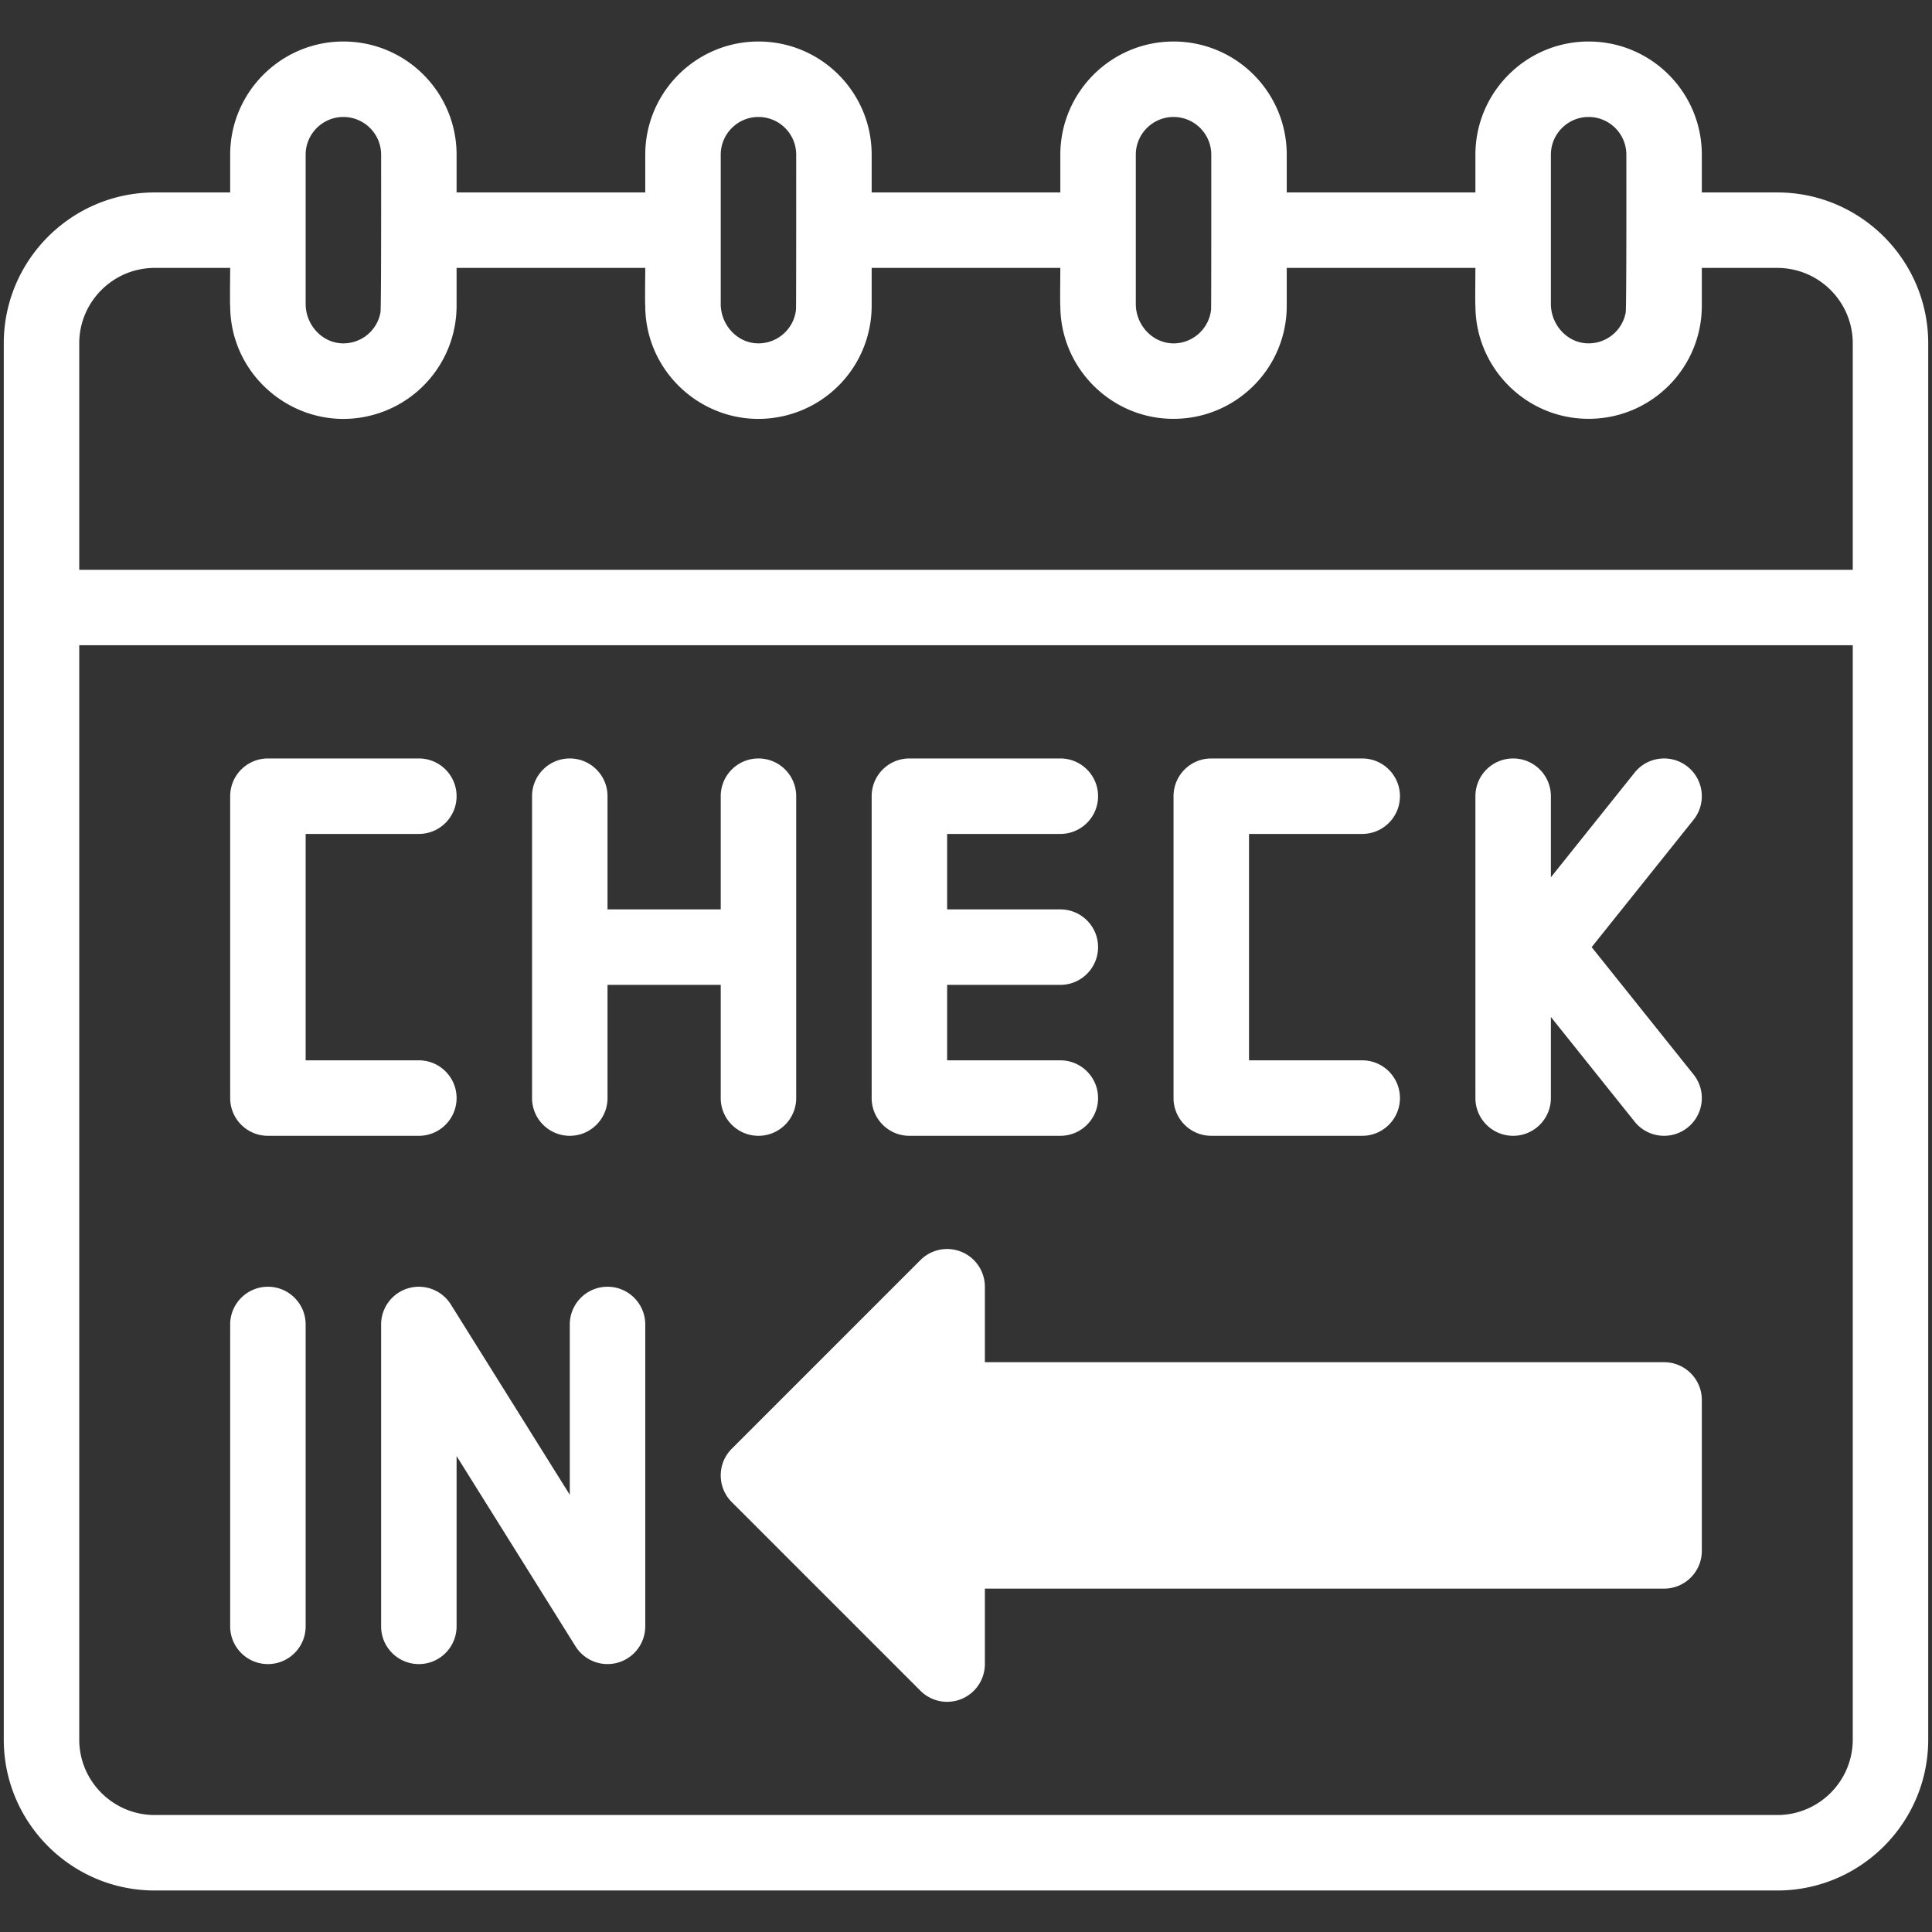
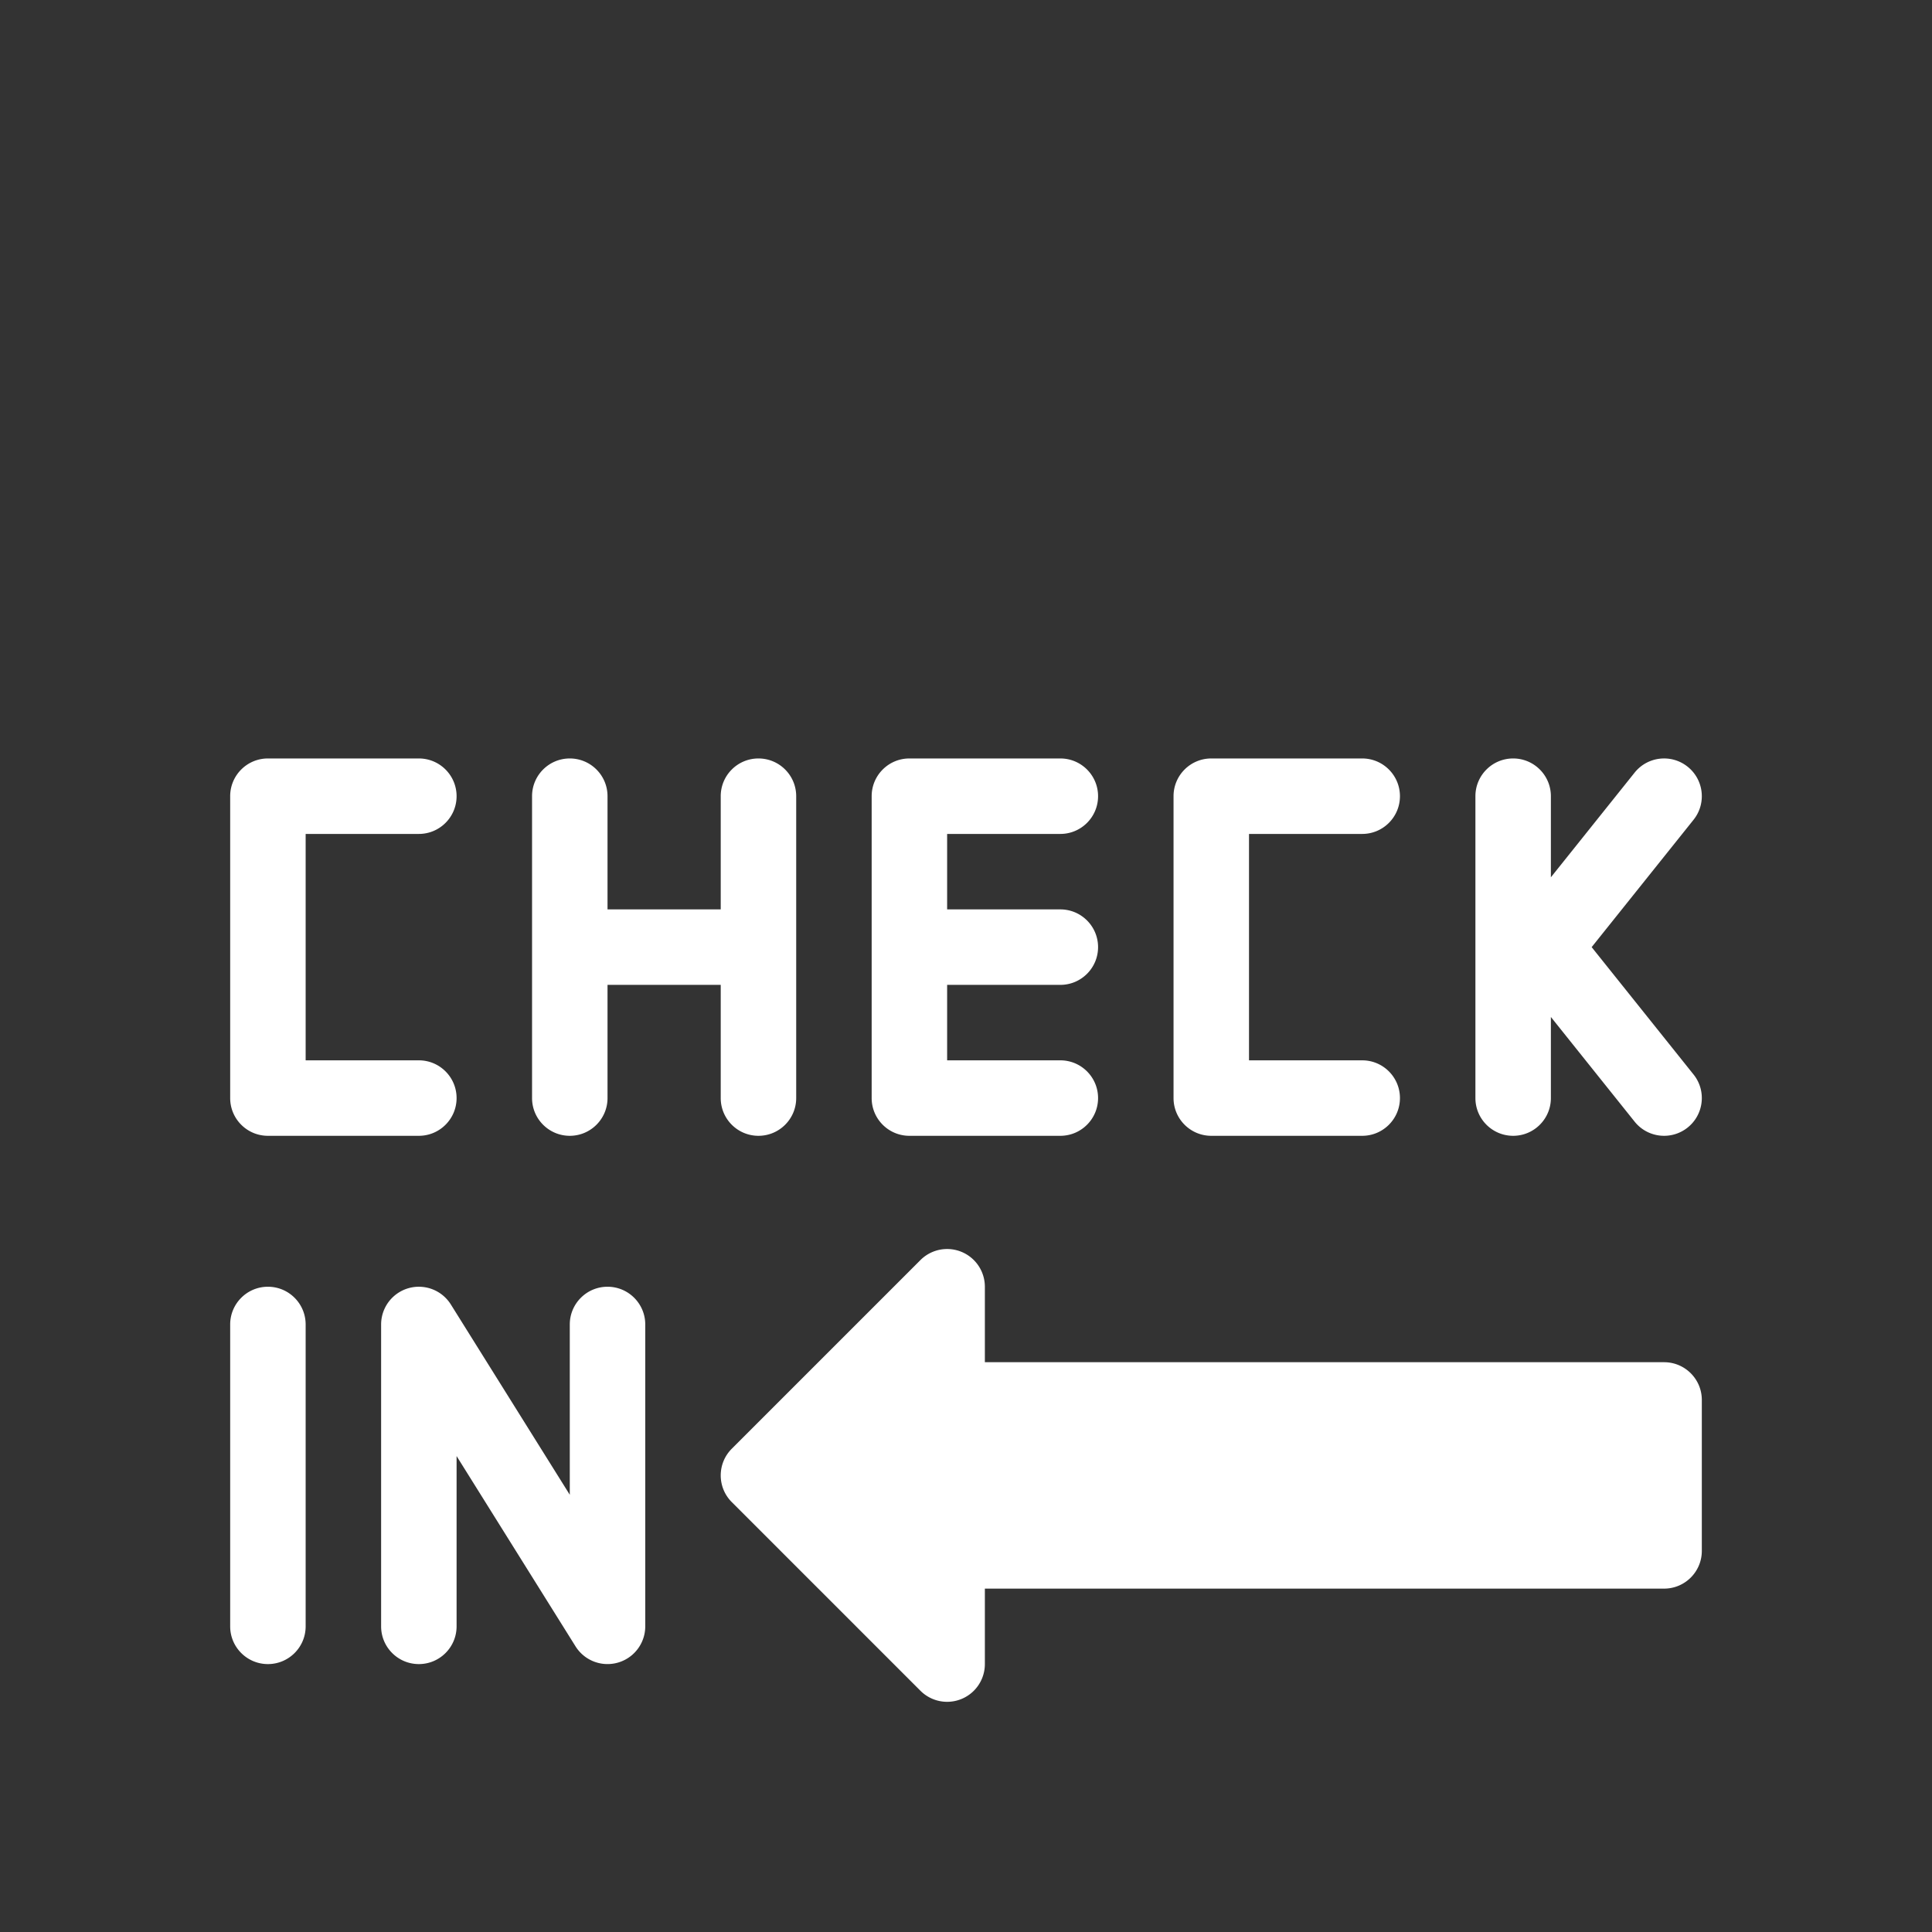
<svg xmlns="http://www.w3.org/2000/svg" version="1.1" width="512" height="512" x="0" y="0" viewBox="0 0 512 512" style="enable-background:new 0 0 512 512" xml:space="preserve" class="hovered-paths">
  <rect x="0" y="0" width="512" height="512" fill="#333333" stroke="none" />
  <g>
-     <path d="M471 51h-20V41c0-16.575-13.425-30-30-30-16.542 0-30 13.458-30 30v10h-50V41c0-16.575-13.425-30-30-30-16.542 0-30 13.458-30 30v10h-50V41c0-16.575-13.425-30-30-30-16.542 0-30 13.458-30 30v10h-50V41c0-16.575-13.425-30-30-30-16.542 0-30 13.458-30 30v10H41C18.944 51 1 68.944 1 91v370c0 22.056 17.944 40 40 40h430c22.056 0 40-17.944 40-40V91c0-22.056-17.944-40-40-40zm-60-10c0-5.514 4.486-10 10-10 5.519 0 10 4.479 10 10 0 .108.065 40.509-.17 41.793-.956 5.258-5.859 8.773-11.047 8.125-4.832-.598-8.783-5.046-8.783-10.395V41zm-110 0c0-5.514 4.486-10 10-10 5.521 0 10 4.48 10 10 0 .1.018 40.325-.053 41.031a10.017 10.017 0 0 1-7.072 8.543C307.209 92.579 301 87.243 301 80.523V41zm-110 0c0-5.514 4.486-10 10-10 5.521 0 10 4.48 10 10 0 .1.018 40.325-.053 41.031-.573 5.562-5.636 9.577-11.163 8.887-4.833-.598-8.784-5.046-8.784-10.395V61zM81 41c0-5.514 4.486-10 10-10 5.521 0 10 4.48 10 10 0 .107.062 40.481-.164 41.756a9.992 9.992 0 0 1-7.924 8.056C86.501 92.056 81 86.821 81 80.523V41zM41 71h20c0 .997-.1 10 0 10 0 20.182 19.699 34.675 38.959 28.633C112.257 105.799 121 94.373 121 81V71h50c0 .997-.1 10 0 10 0 19.404 18.331 33.9 37.385 29.078A29.98 29.98 0 0 0 231 81V71h50c0 .997-.1 10 0 10 0 17.227 14.591 31.003 31.819 29.939C328.311 110.035 341 97.191 341 81V71h50c0 .997-.1 10 0 10 0 16.306 13.14 29.706 29.442 29.986C437.21 111.294 451 97.836 451 81V71h20c11.028 0 20 8.972 20 20v60H21V91c0-11.028 8.972-20 20-20zm430 410H41c-11.028 0-20-8.972-20-20V171h470v290c0 11.028-8.972 20-20 20z" fill="#ffffff" data-original="#000000" class="hovered-path" />
    <path d="M71 301h40c5.522 0 10-4.478 10-10s-4.478-10-10-10H81v-60h30c5.522 0 10-4.478 10-10s-4.478-10-10-10H71c-5.522 0-10 4.478-10 10v80c0 5.522 4.478 10 10 10zM321 301h40c5.522 0 10-4.478 10-10s-4.478-10-10-10h-30v-60h30c5.522 0 10-4.478 10-10s-4.478-10-10-10h-40c-5.522 0-10 4.478-10 10v80c0 5.522 4.478 10 10 10zM151 301c5.522 0 10-4.478 10-10v-30h30v30c0 5.522 4.478 10 10 10s10-4.478 10-10v-80c0-5.522-4.478-10-10-10s-10 4.478-10 10v30h-30v-30c0-5.522-4.478-10-10-10s-10 4.478-10 10v80c0 5.522 4.478 10 10 10zM241 301h40c5.522 0 10-4.478 10-10s-4.478-10-10-10h-30v-20h30c5.522 0 10-4.478 10-10s-4.478-10-10-10h-30v-20h30c5.522 0 10-4.478 10-10s-4.478-10-10-10h-40c-5.522 0-10 4.478-10 10v80c0 5.522 4.478 10 10 10zM401 301c5.522 0 10-4.478 10-10v-21.492l22.191 27.739c3.466 4.332 9.761 4.996 14.056 1.562 4.313-3.45 5.012-9.743 1.562-14.056L421.806 251l27.002-33.753c3.45-4.313 2.751-10.605-1.562-14.056s-10.606-2.75-14.056 1.562L411 232.492V211c0-5.522-4.478-10-10-10s-10 4.478-10 10v80c0 5.522 4.478 10 10 10zM71 341c-5.522 0-10 4.478-10 10v80c0 5.522 4.478 10 10 10s10-4.478 10-10v-80c0-5.522-4.478-10-10-10zM161 341c-5.522 0-10 4.478-10 10v45.132L119.48 345.7A10 10 0 0 0 101 351v80c0 5.522 4.478 10 10 10s10-4.478 10-10v-45.132l31.52 50.432a10.001 10.001 0 0 0 18.48-5.299v-80c0-5.523-4.478-10.001-10-10.001zM441 361H261v-20a10.001 10.001 0 0 0-17.071-7.071l-50 50c-3.905 3.905-3.905 10.237 0 14.143l50 50A10.001 10.001 0 0 0 261 441.001v-20h180c5.522 0 10-4.478 10-10v-40c0-5.523-4.478-10.001-10-10.001z" fill="#ffffff" data-original="#000000" class="hovered-path" />
  </g>
</svg>